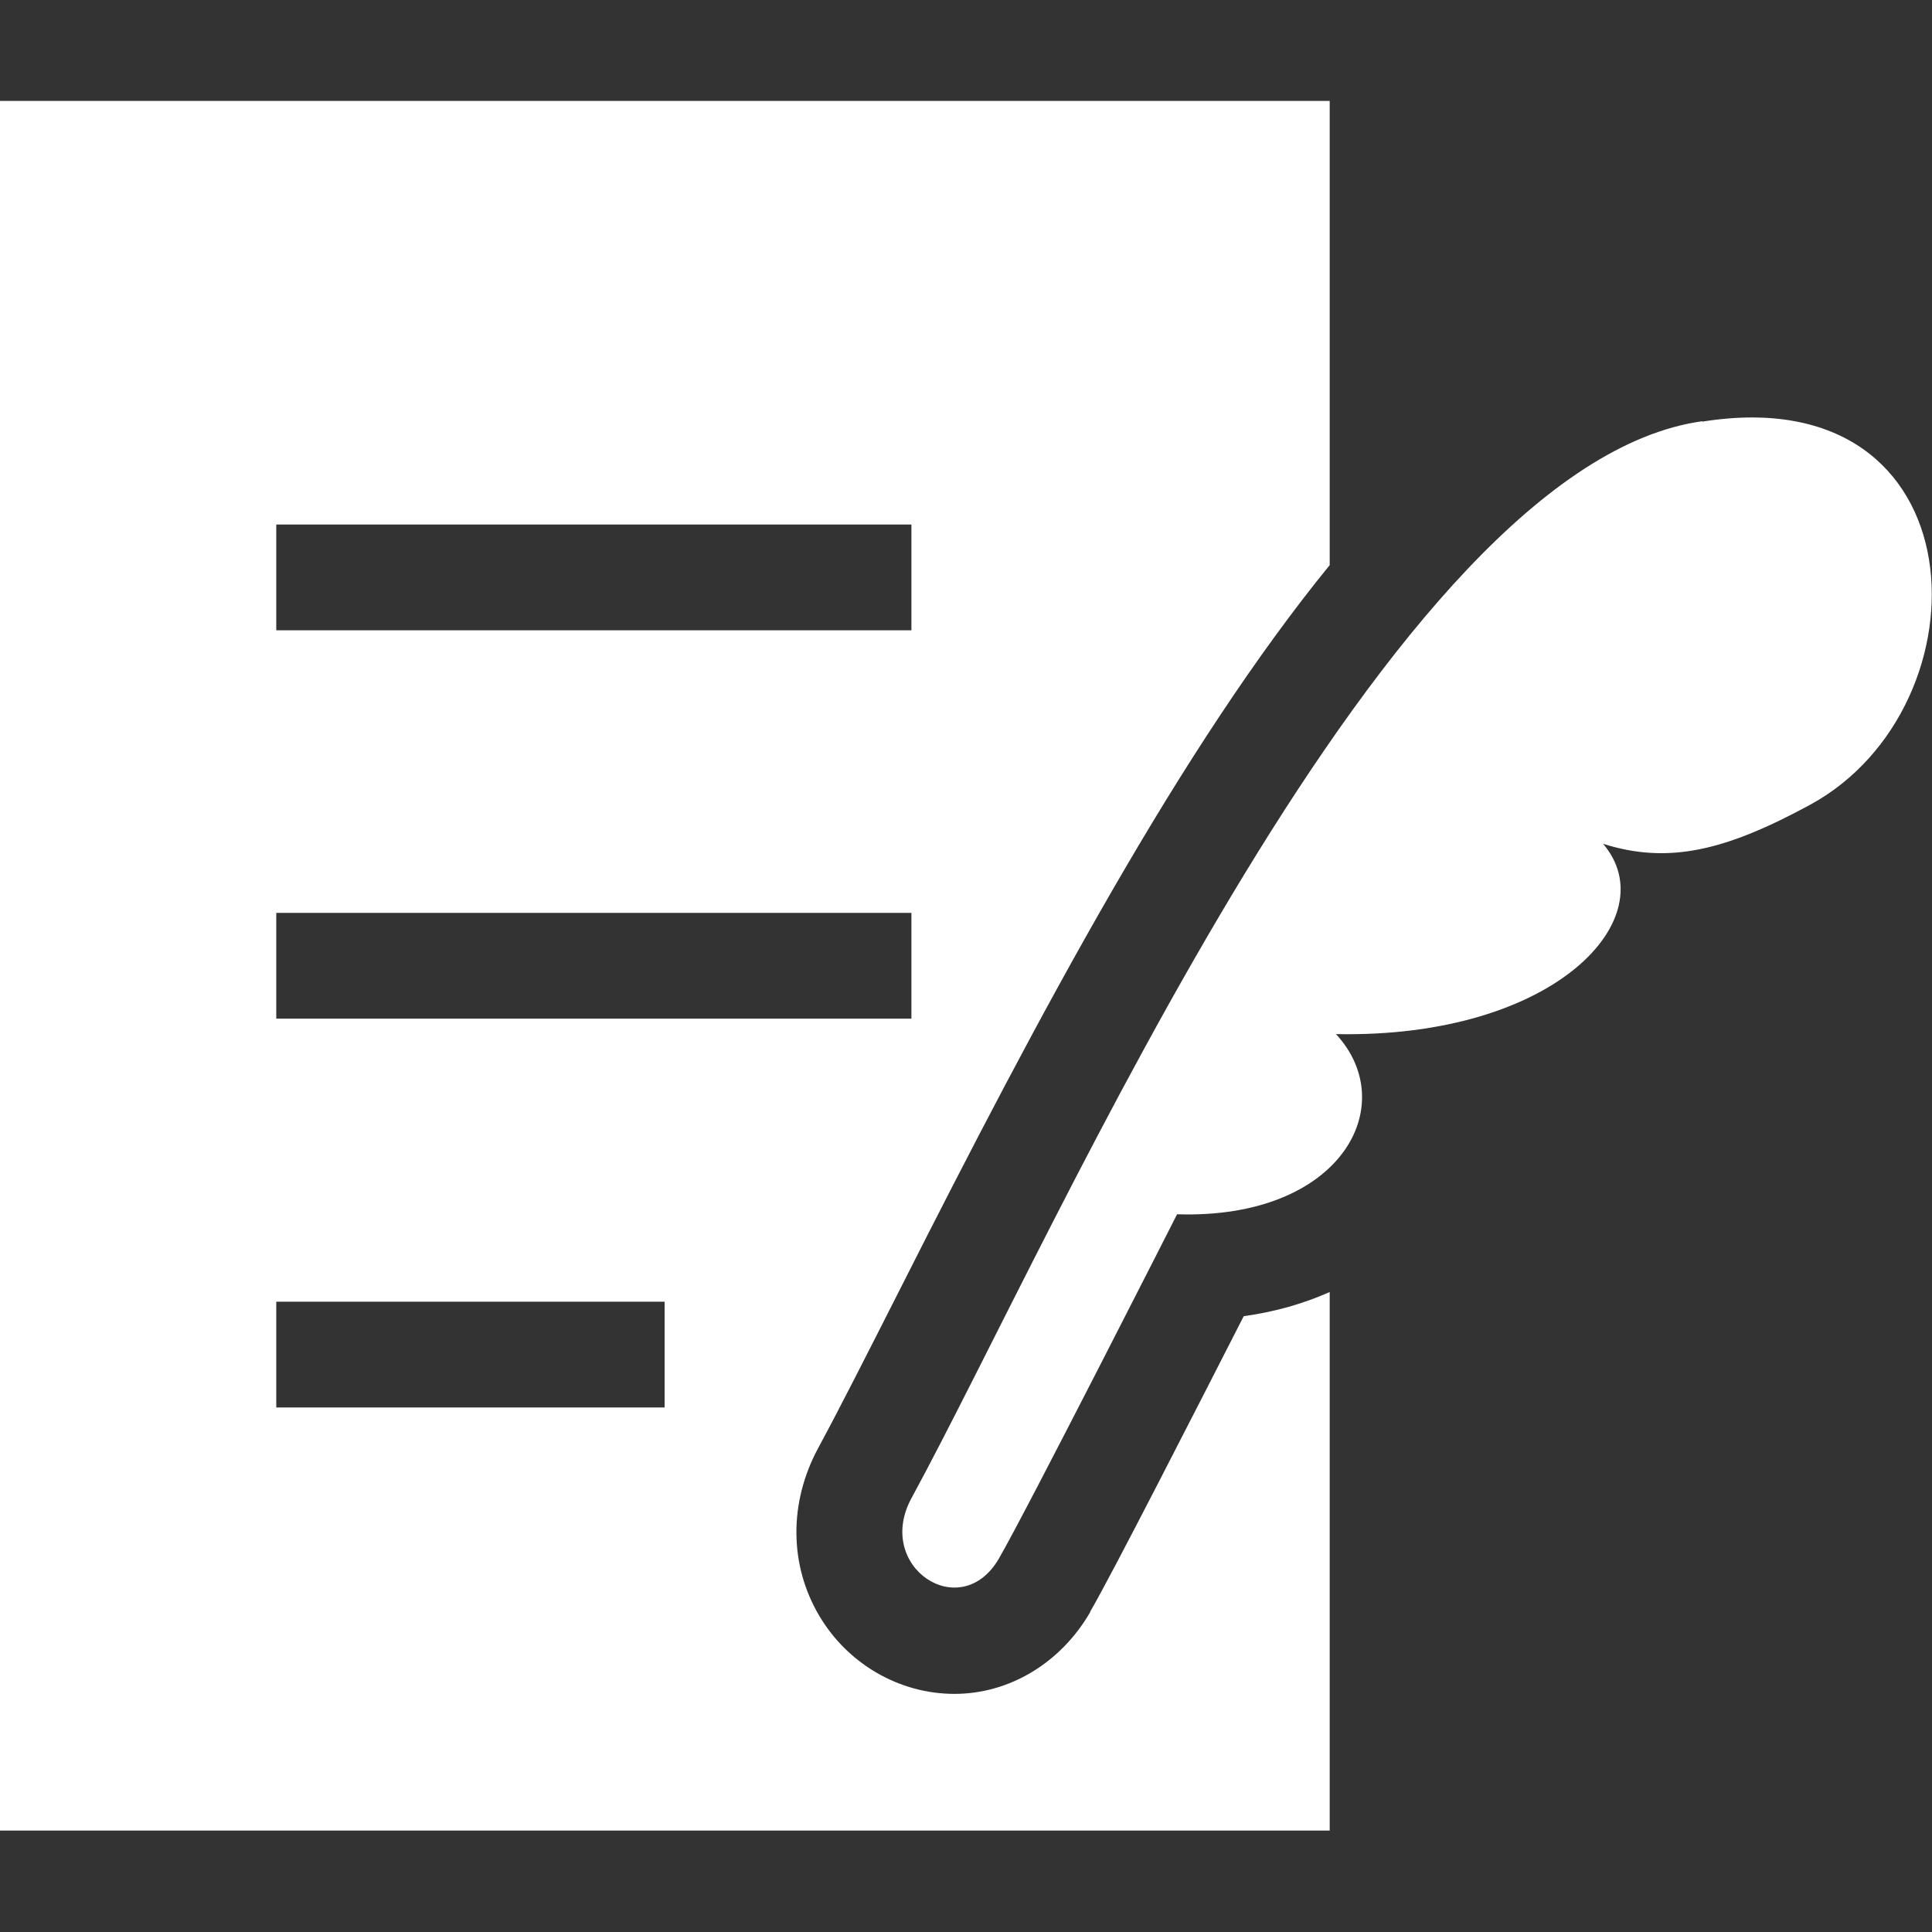
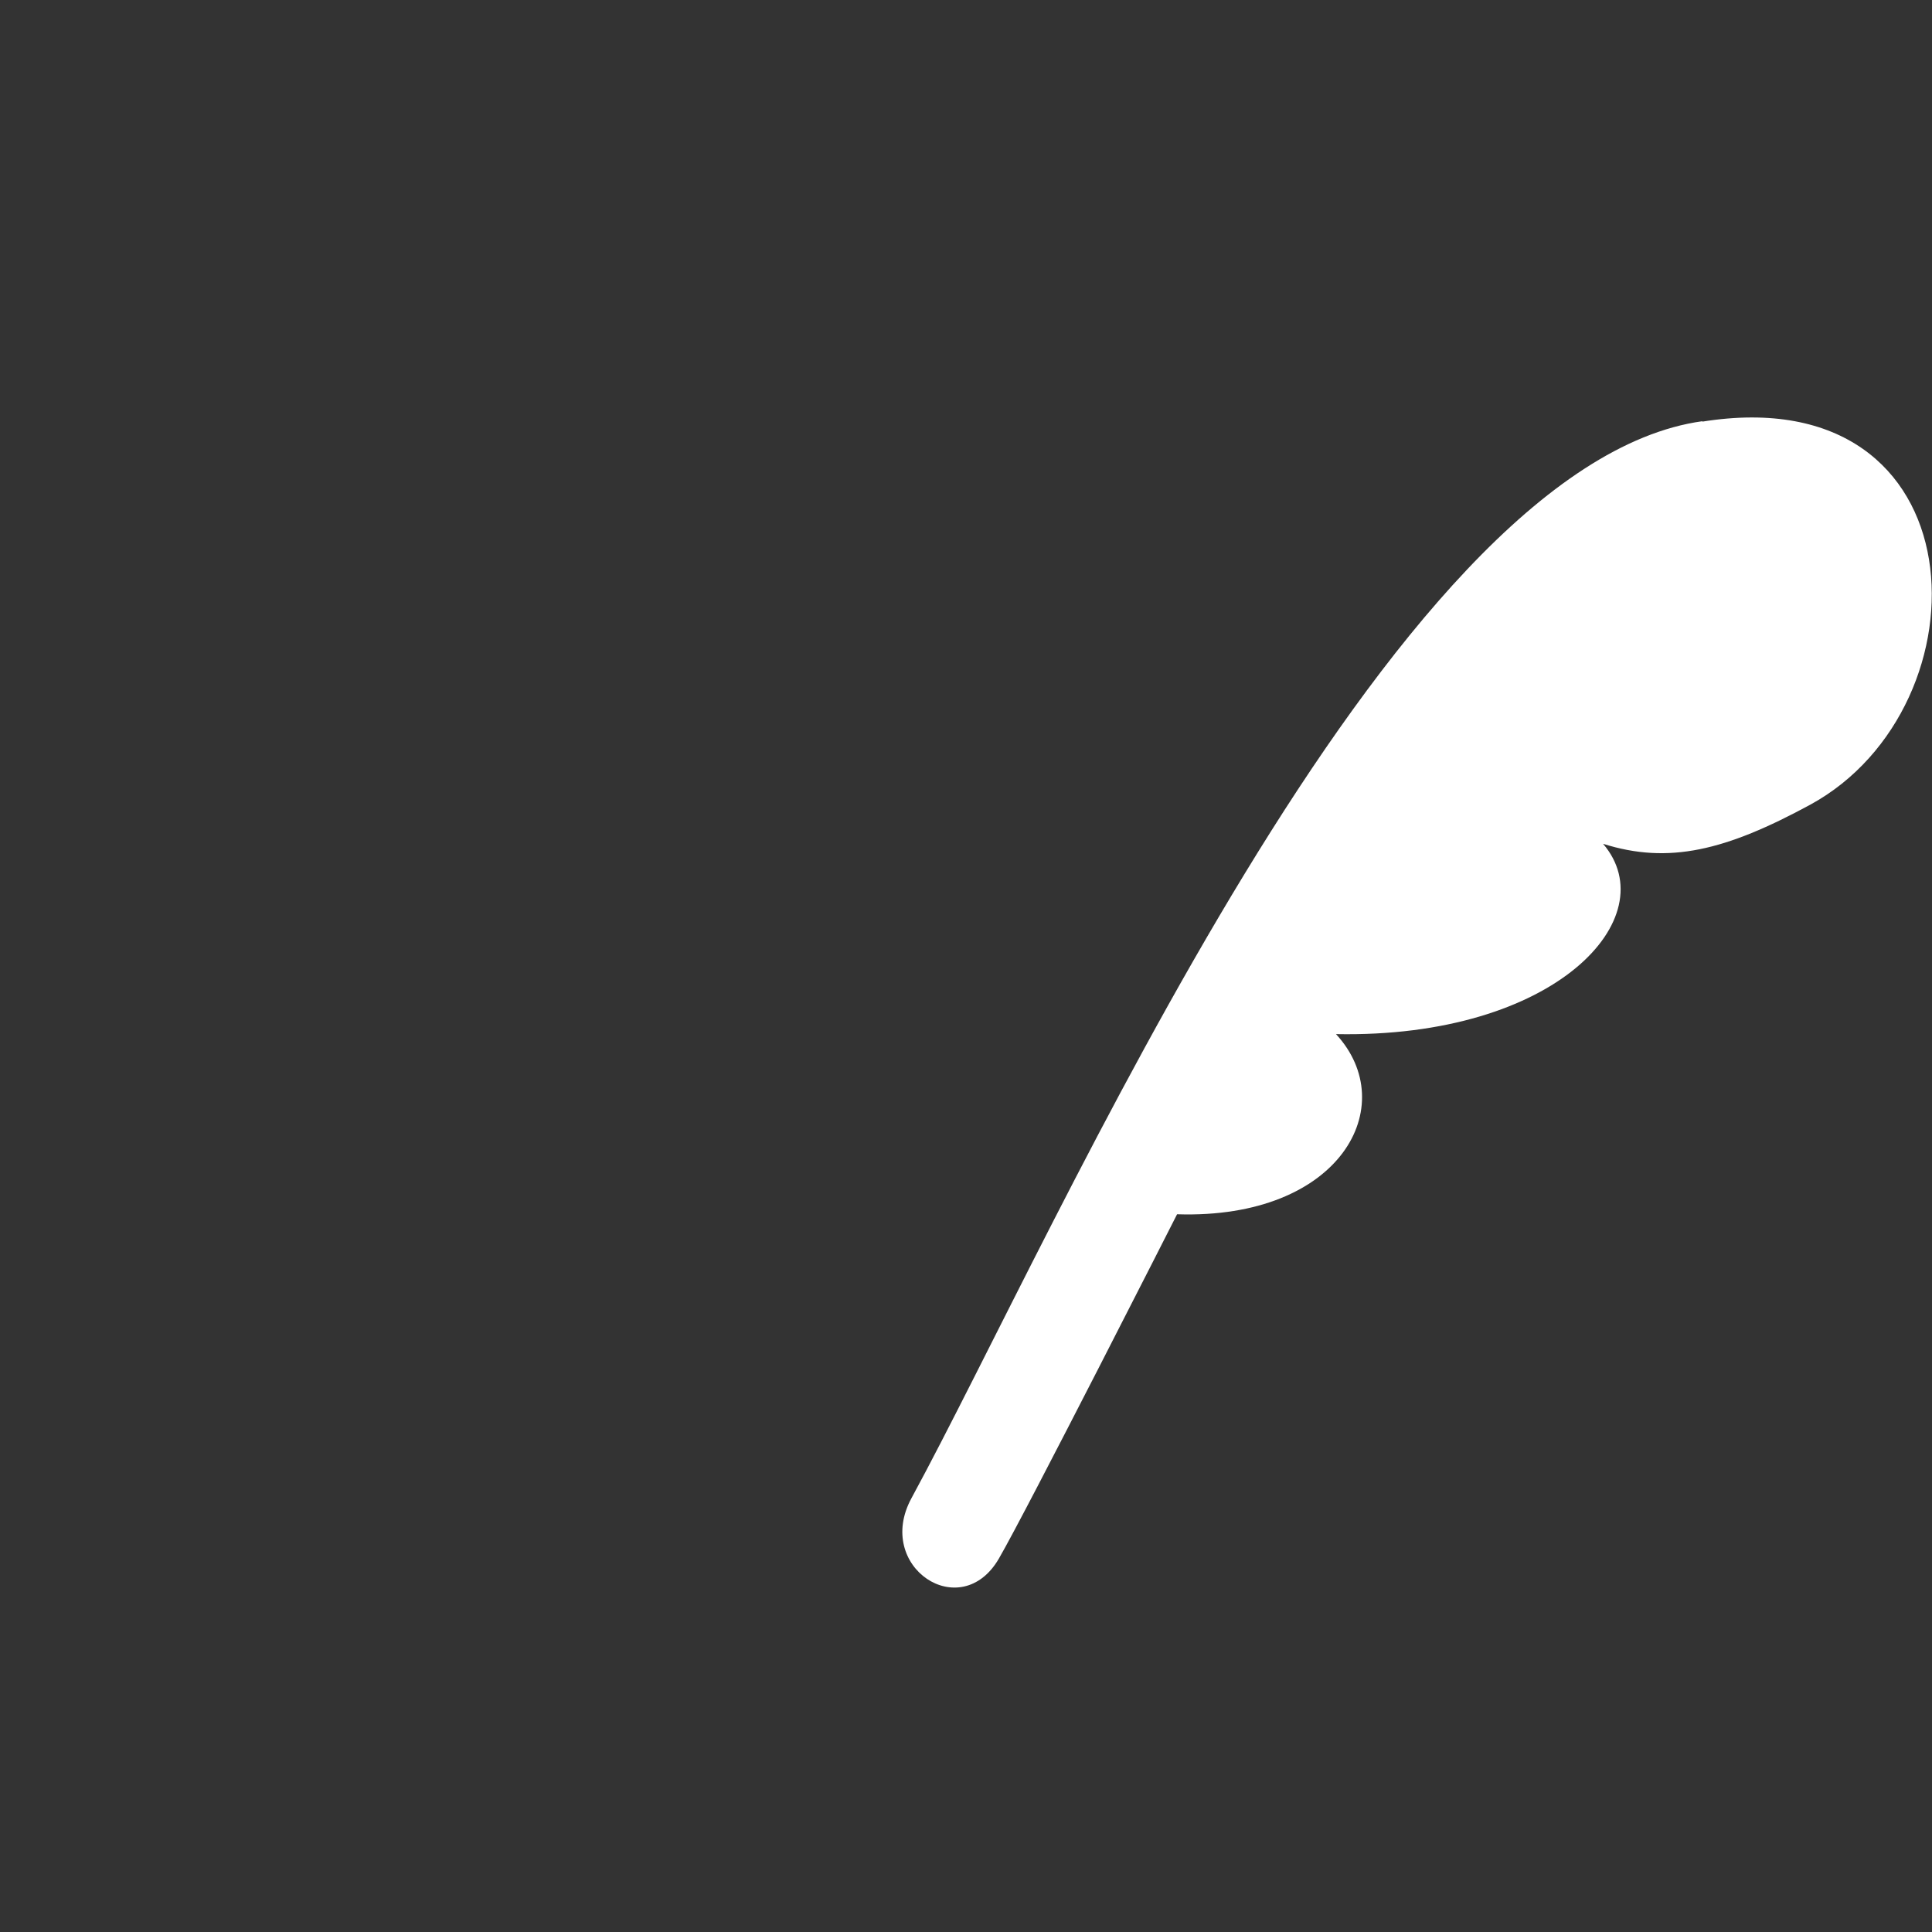
<svg xmlns="http://www.w3.org/2000/svg" id="_レイヤー_1" data-name="レイヤー 1" width="40" height="40" viewBox="0 0 40 40">
  <rect x="0" y="0" width="40" height="40" fill="#333333" stroke="none" />
  <defs>
    <style>
      .cls-1 {
        fill: #fff;
      }
    </style>
  </defs>
  <path class="cls-1" d="M35.25,8.72c-6.51.9-13.31,16.65-16.38,22.3-.77,1.42,1.02,2.61,1.81,1.25.57-.98,3.69-7.13,3.69-7.13,3.4.11,4.65-2.26,3.29-3.73,4.56.09,6.83-2.42,5.53-3.94,1.36.43,2.54.14,4.29-.81,3.74-2.04,3.56-8.86-2.24-7.93Z" />
-   <path class="cls-1" d="M22.57,33.38c-.61,1.05-1.67,1.69-2.81,1.69s-2.21-.62-2.8-1.62c-.62-1.05-.63-2.34-.02-3.47.47-.87,1.04-2,1.7-3.3,2.91-5.76,5.81-11.2,8.89-14.98V2.09H0v35.81h27.53v-11.15c-.54.24-1.13.41-1.78.5-.95,1.86-2.73,5.35-3.18,6.12ZM5.72,10.86h13.15v2.19H5.72v-2.19ZM5.72,18.9h13.15v2.19H5.72v-2.19ZM13.76,29.14H5.72v-2.19h8.04v2.19Z" />
</svg>